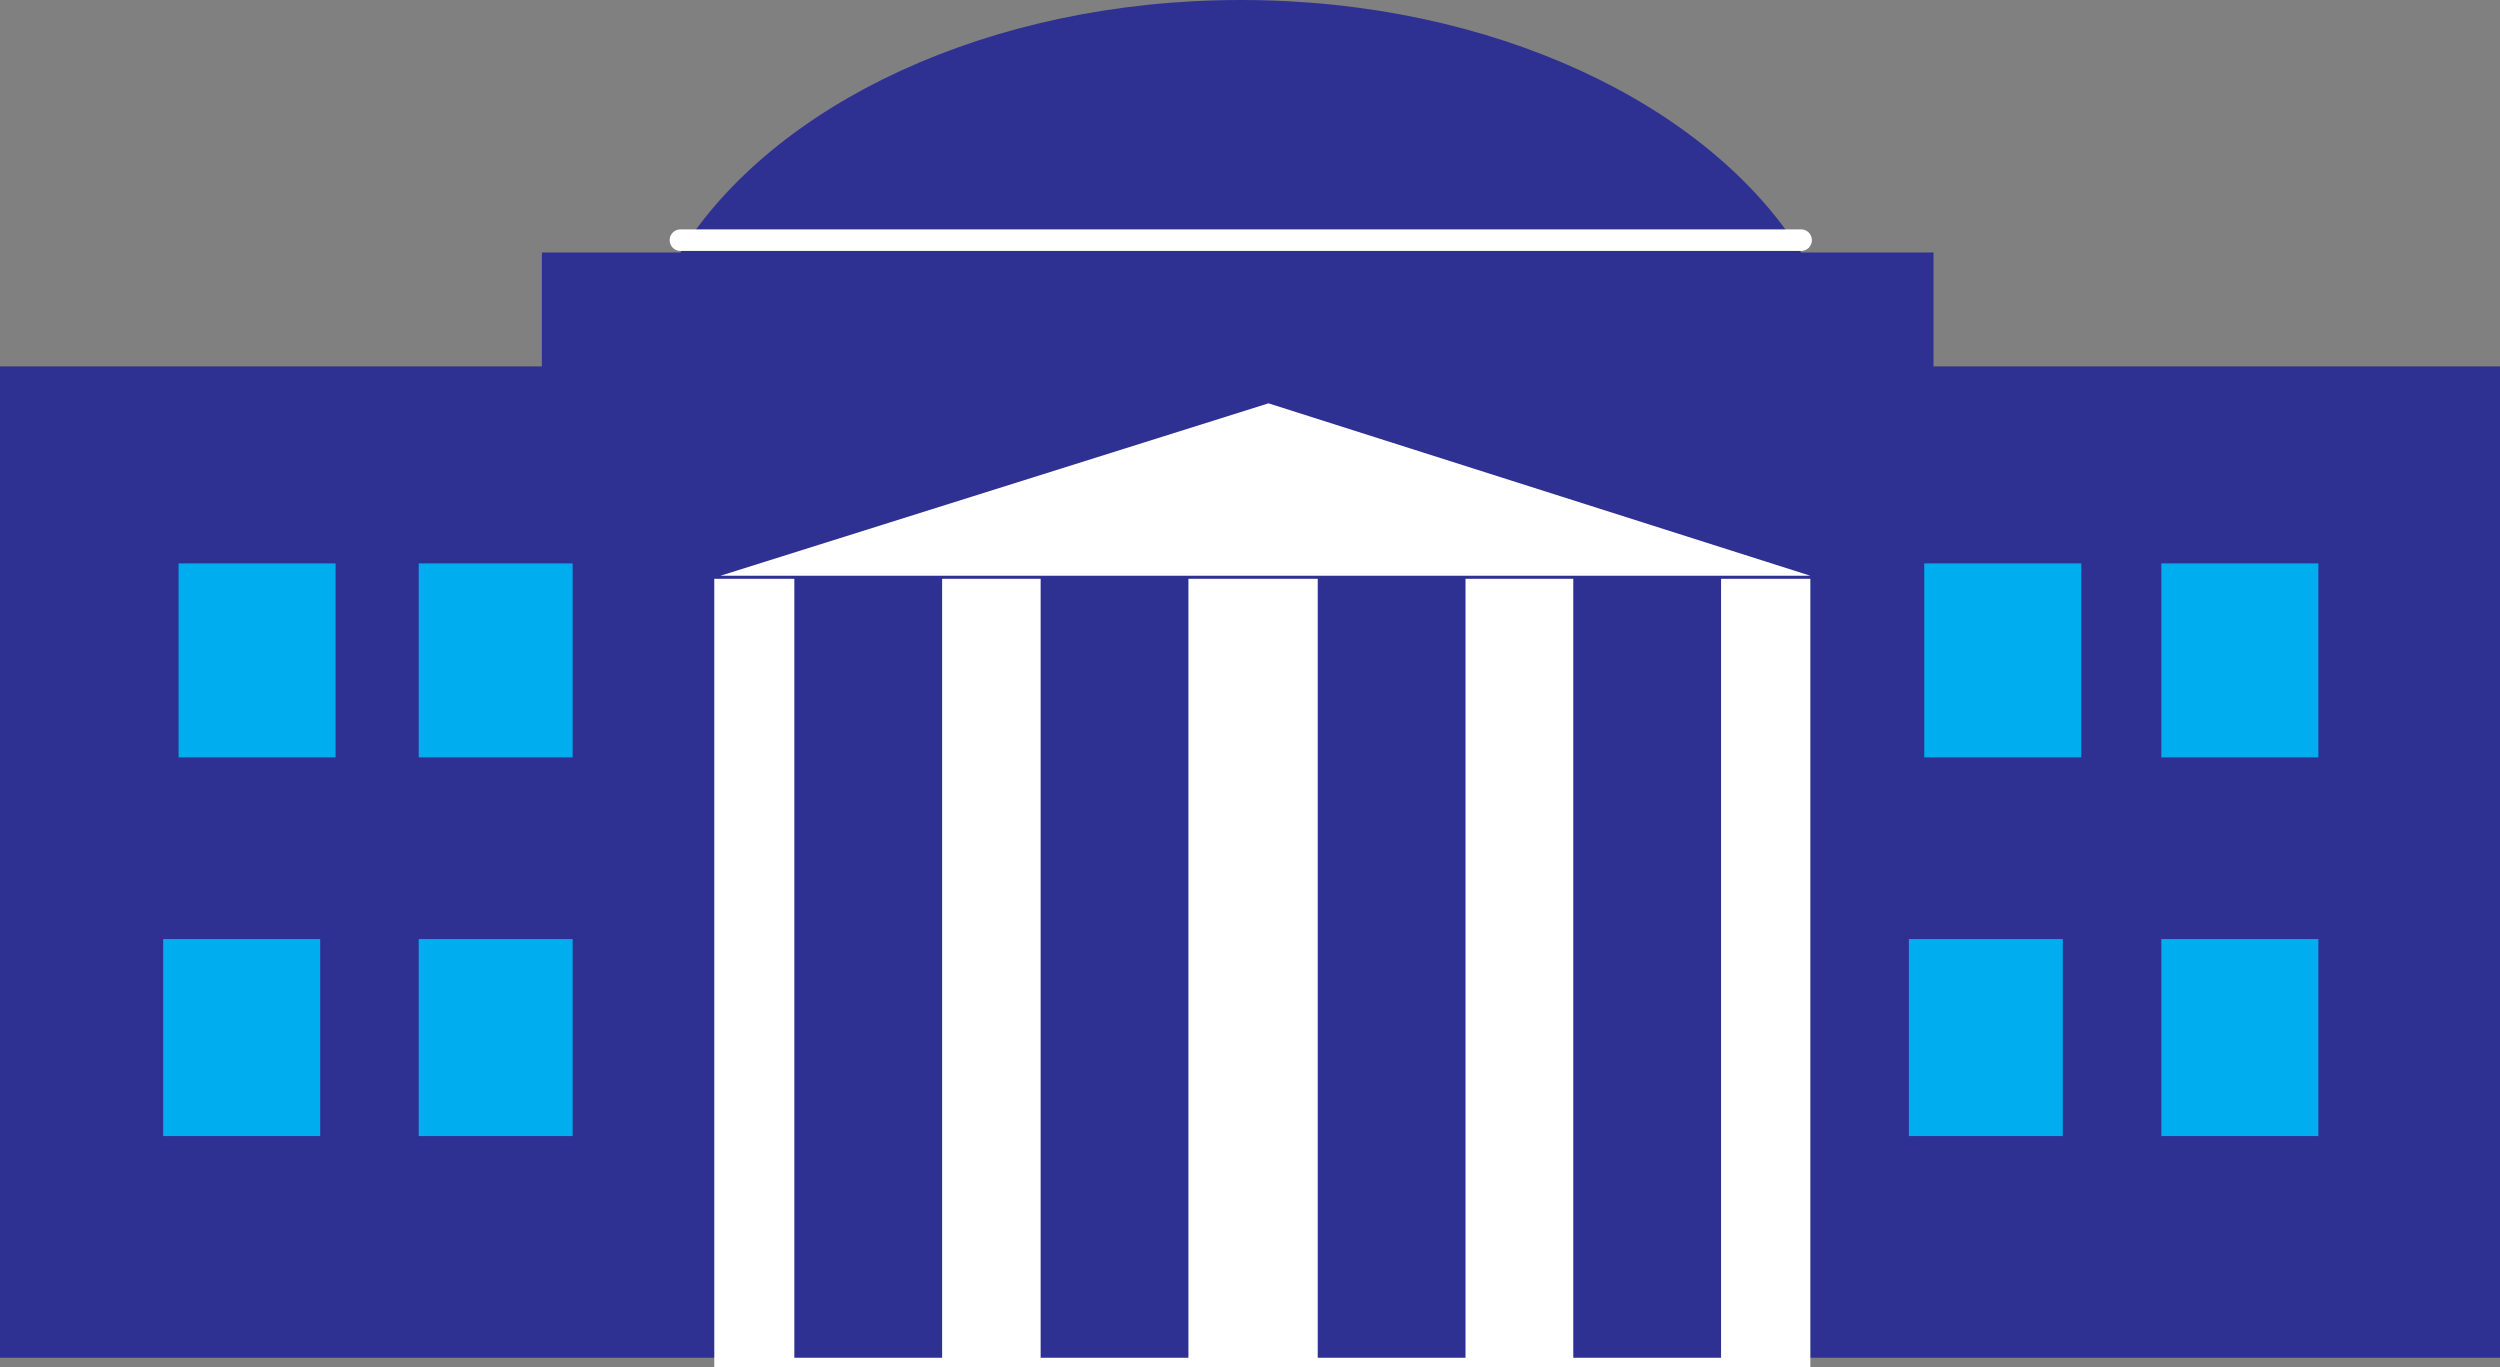
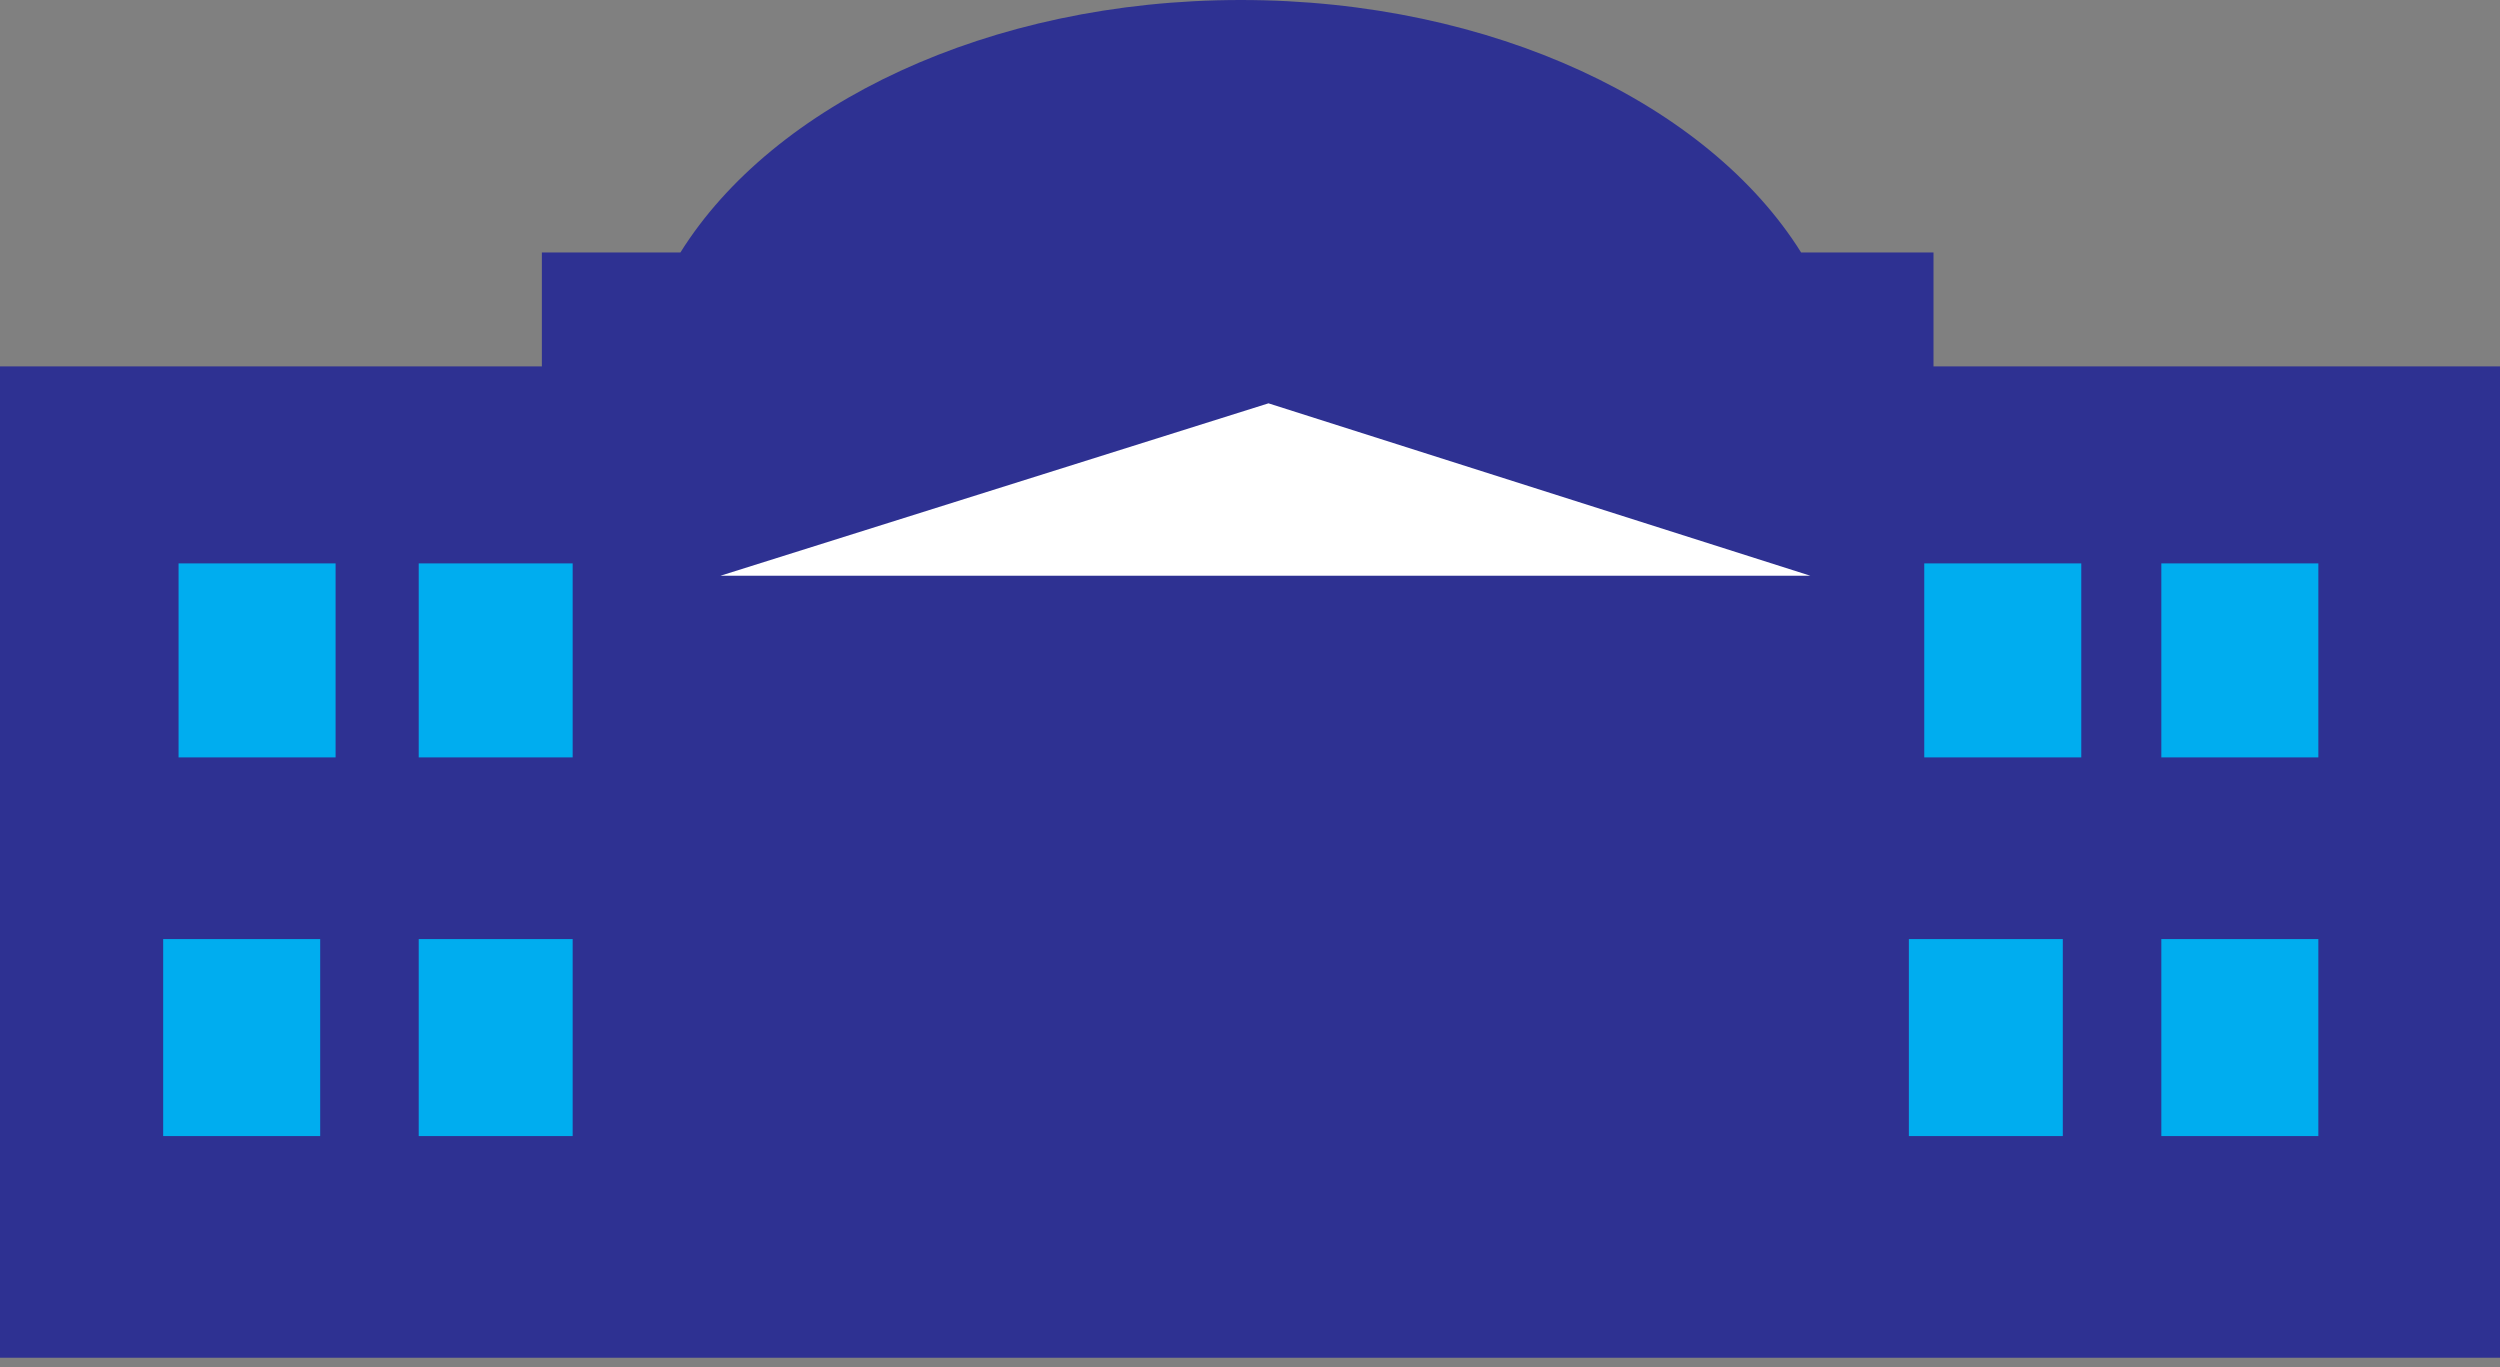
<svg xmlns="http://www.w3.org/2000/svg" width="609" height="333">
  <rect width="100%" height="100%" fill="#808080" stroke="none" />
  <path fill="#2e3192" fill-rule="evenodd" d="M471 89.25V61.5h-32.25c-22.5-36-75-61.5-136.5-61.5s-114 25.5-136.5 61.5H132v27.75H0v241.5h609V89.25H471" />
  <path fill="#00adef" fill-rule="evenodd" d="M81.75 184.5v-47.25H43.5v47.25h38.25m57.75 0v-47.25H102v47.25h37.5m0 92.25v-48H102v48h37.5m-61.5 0v-48H39.75v48H78m429-92.25v-47.25h-38.25v47.25H507m57.75 0v-47.25H526.5v47.25h38.25m0 92.25v-48H526.5v48h38.25m-62.25 0v-48H465v48h37.5" />
-   <path fill="#fff" fill-rule="evenodd" d="M441 333V141H174v192h267" />
-   <path fill="#2e3192" fill-rule="evenodd" d="M229.5 330.75V139.5h-36v191.25h36m60 0V139.5h-36v191.25h36m67.5 0V139.5h-36v191.25h36m62.25 0V139.5h-36v191.25h36" />
  <path fill="#fff" fill-rule="evenodd" d="m309 98.25 132 42H175.5Zm0 0" />
-   <path fill="none" stroke="#fff" stroke-linecap="round" stroke-linejoin="round" stroke-miterlimit="10" stroke-width="5.25" d="M165.75 58.5h273" />
</svg>